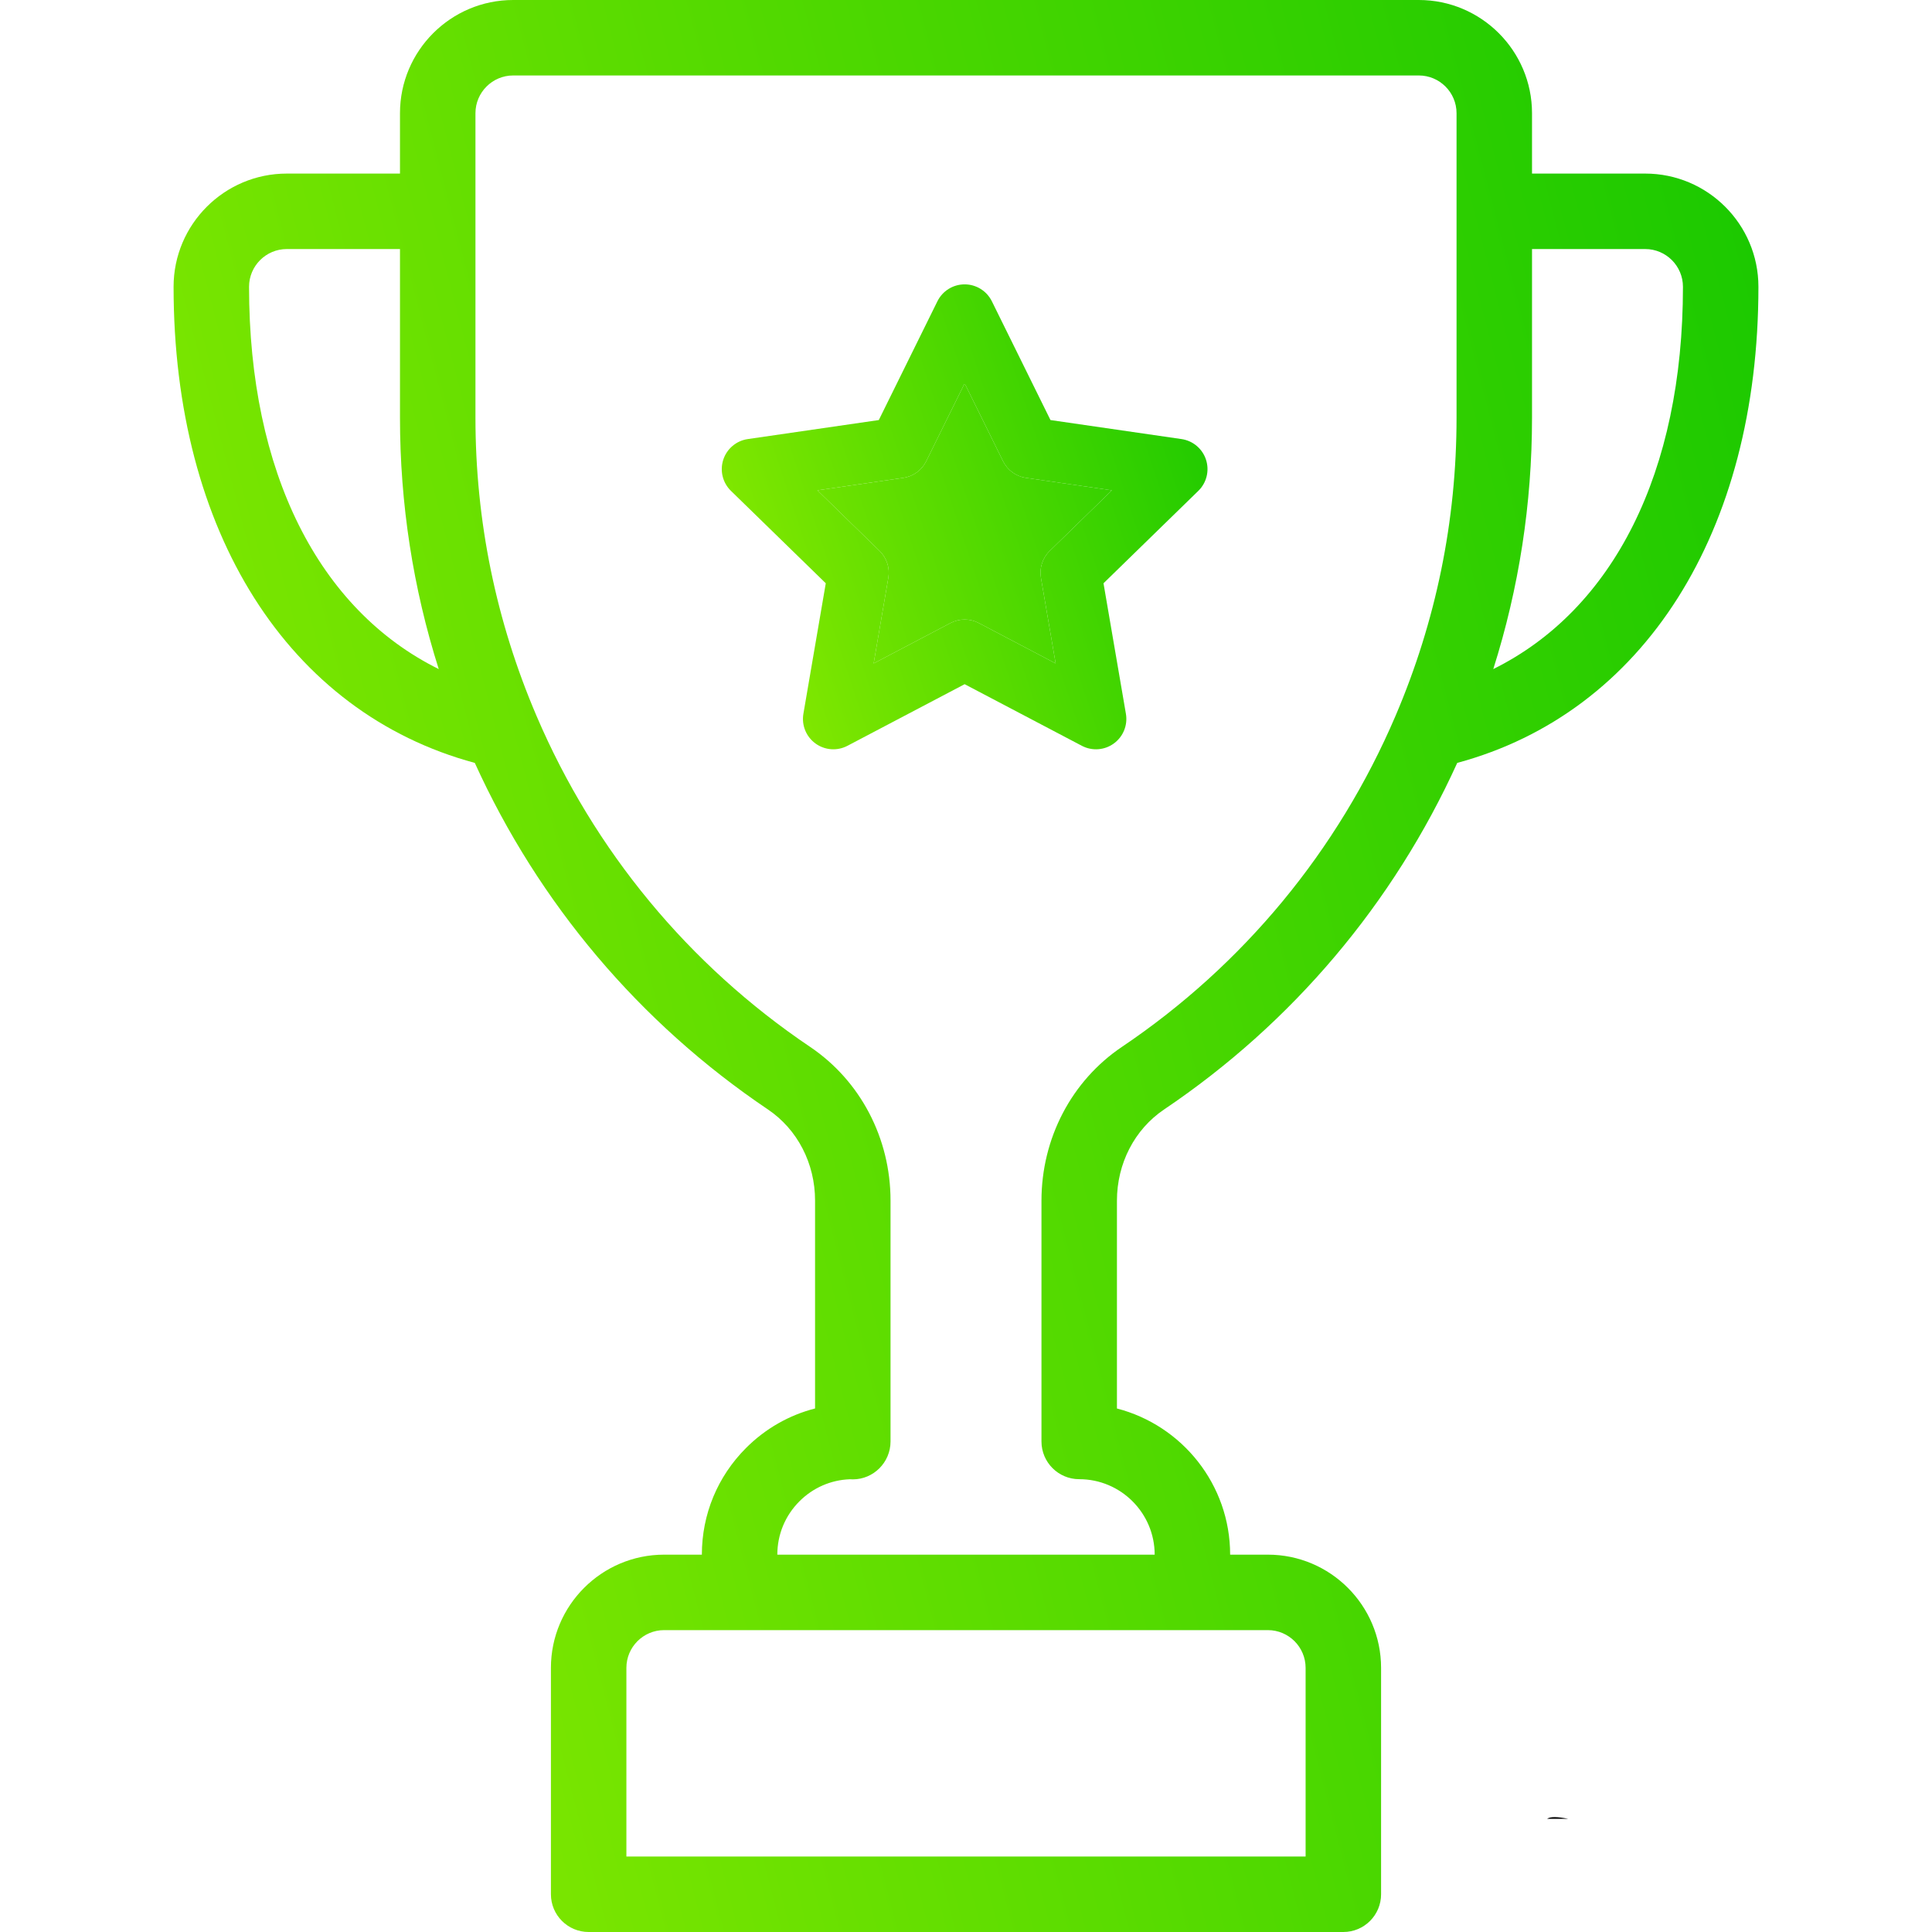
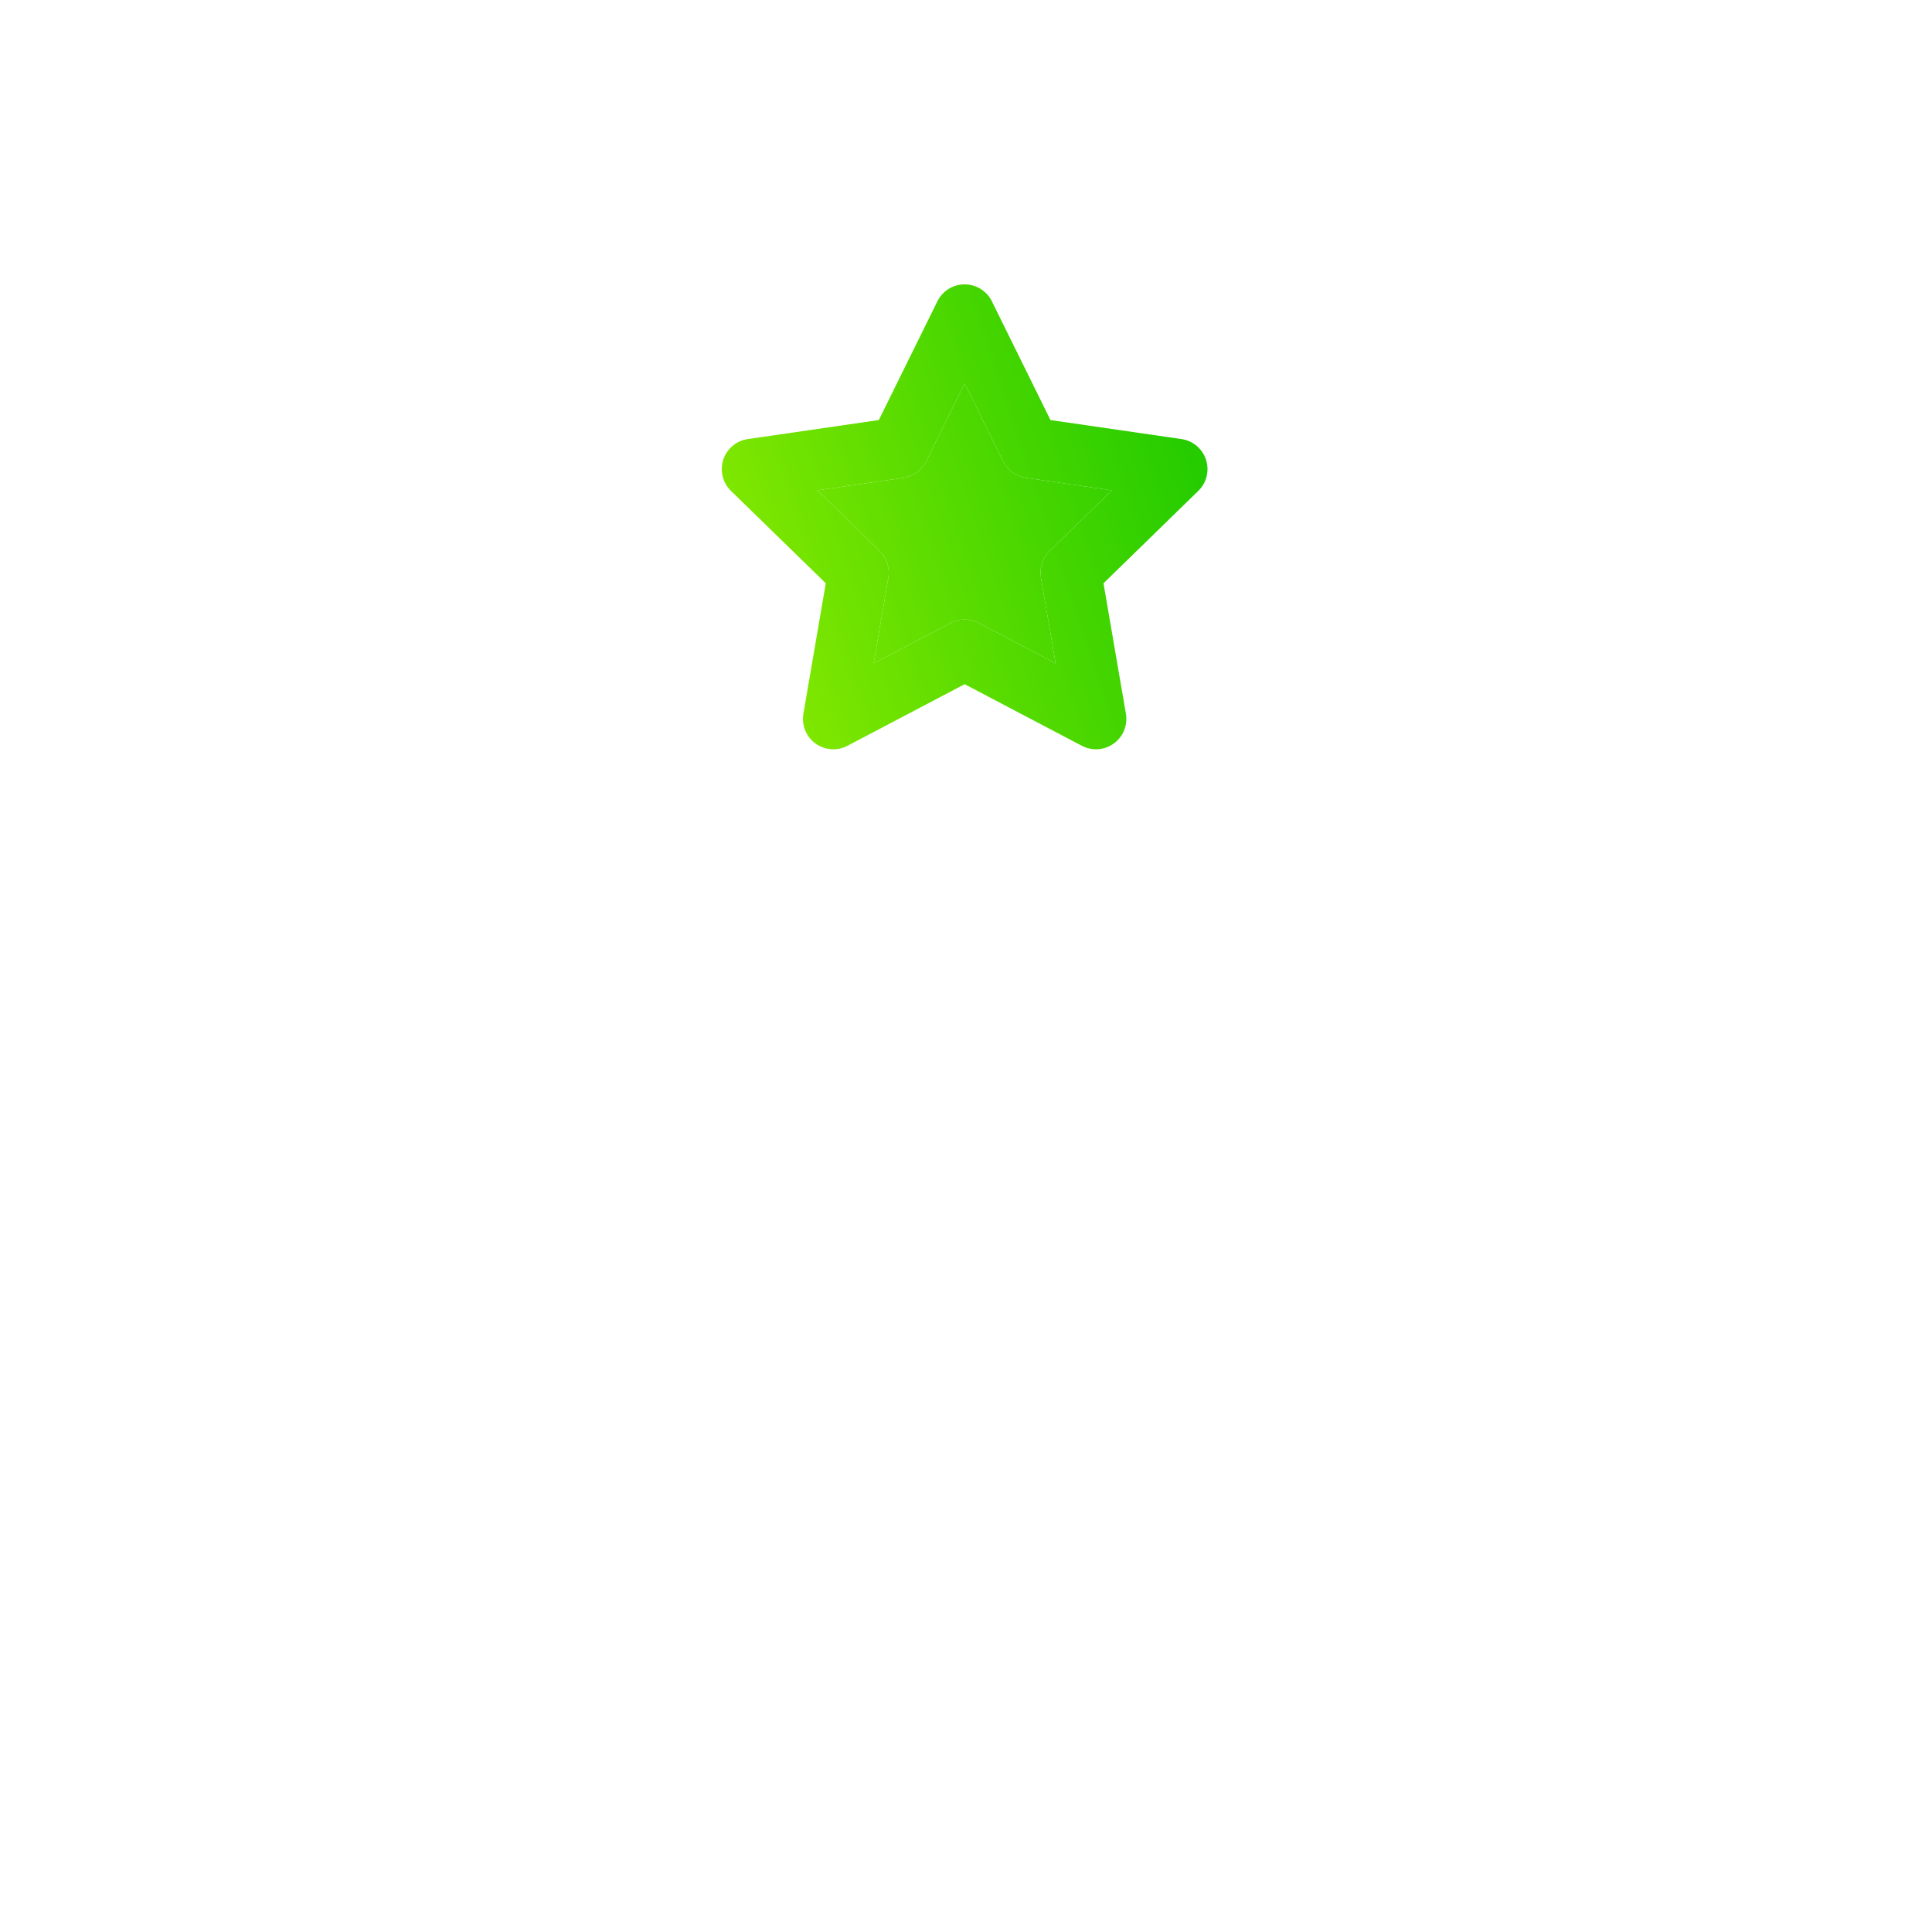
<svg xmlns="http://www.w3.org/2000/svg" width="512" height="512" viewBox="0 0 512 512" fill="none">
-   <path d="M436 46H406V30C406 13.458 392.542 0 376 0H136C119.458 0 106 13.458 106 30V46H76C59.458 46 46 59.458 46 76C46 141.057 76.442 188.867 125.828 202.178C142.758 239.443 169.526 271.122 203.502 294.013C211.328 299.286 216 308.313 216 318.16V373.259C209.145 375.017 202.856 378.581 197.719 383.719C190.162 391.277 186 401.32 186 412H176C159.458 412 146 425.458 146 442V502C146 507.523 150.478 512 156 512H356C361.522 512 366 507.523 366 502V442C366 425.458 352.542 412 336 412H326C326 393.396 313.233 377.717 296 373.266V318.21C296 308.331 300.675 299.287 308.508 294.014C342.487 271.121 369.255 239.441 386.184 202.175C435.563 188.859 466 141.052 466 76C466 59.458 452.542 46 436 46ZM66 76C66 70.486 70.486 66 76 66H106V110.7C106 133.495 109.453 155.817 116.27 177.314C84.447 161.551 66 125.146 66 76ZM336 432C341.514 432 346 436.486 346 442V492H166V442C166 436.486 170.486 432 176 432H336ZM386 110.7C386 138.016 380.562 164.596 369.834 189.7C354.574 225.417 329.504 255.752 297.336 277.425C283.976 286.418 276 301.665 276 318.21V382C276 387.523 280.478 392 286 392C297.028 392 306 400.972 306 412H206C206 406.662 208.082 401.641 211.861 397.861C215.455 394.267 220.172 392.209 225.216 392.015C225.475 392.035 225.736 392.045 225.999 392.045C231.521 392.045 235.999 387.523 235.999 382V318.16C235.999 301.65 228.028 286.423 214.677 277.427C182.506 255.753 157.436 225.418 142.174 189.698C131.442 164.603 126 138.024 126 110.7V30C126 24.486 130.486 20 136 20H376C381.514 20 386 24.486 386 30V110.7ZM395.734 177.312C402.548 155.81 406 133.489 406 110.7V66H436C441.514 66 446 70.486 446 76C446 125.143 427.555 161.547 395.734 177.312Z" fill="url(#paint0_linear)" />
  <path d="M319.606 121.834C318.661 118.92 316.142 116.797 313.11 116.358L278.386 111.318L262.855 79.845C261.499 77.098 258.702 75.359 255.639 75.359C252.576 75.359 249.779 77.098 248.423 79.845L232.892 111.318L198.168 116.358C195.137 116.798 192.619 118.921 191.672 121.834C190.726 124.748 191.515 127.945 193.708 130.083L218.84 154.575L212.908 189.163C212.391 192.182 213.632 195.233 216.11 197.033C218.588 198.833 221.873 199.071 224.583 197.646L255.64 181.318L286.704 197.646C289.431 199.08 292.715 198.822 295.177 197.033C297.654 195.232 298.895 192.181 298.377 189.162L292.439 154.575L317.569 130.083C319.764 127.945 320.552 124.748 319.606 121.834ZM278.177 146.003C276.281 147.852 275.414 150.516 275.863 153.127L279.758 175.815L259.383 165.105C257.037 163.873 254.237 163.873 251.895 165.105L231.526 175.815L235.417 153.126C235.865 150.515 234.999 147.851 233.102 146.003L216.621 129.94L239.392 126.634C242.014 126.254 244.279 124.608 245.452 122.232L255.64 101.587L265.828 122.232C267 124.608 269.266 126.254 271.887 126.634L294.66 129.94L278.177 146.003Z" fill="url(#paint1_linear)" />
  <path d="M278.177 146.003C276.281 147.852 275.414 150.516 275.863 153.127L279.758 175.815L259.383 165.105C257.037 163.873 254.237 163.873 251.895 165.105L231.526 175.815L235.417 153.126C235.865 150.515 234.999 147.851 233.102 146.003L216.621 129.94L239.392 126.634C242.014 126.254 244.279 124.608 245.452 122.232L255.64 101.587L265.828 122.232C267 124.608 269.266 126.254 271.887 126.634L294.66 129.94L278.177 146.003Z" fill="url(#paint2_linear)" />
-   <path d="M410.01 482H415.585C412.745 481.437 410.835 481.381 410.01 482Z" fill="black" />
  <defs>
    <linearGradient id="paint0_linear" x1="466" y1="0" x2="-51.995" y2="134.447" gradientUnits="userSpaceOnUse">
      <stop stop-color="#18C800" />
      <stop offset="1" stop-color="#90EC00" />
    </linearGradient>
    <linearGradient id="paint1_linear" x1="320" y1="75.359" x2="167.242" y2="125.855" gradientUnits="userSpaceOnUse">
      <stop stop-color="#18C800" />
      <stop offset="1" stop-color="#90EC00" />
    </linearGradient>
    <linearGradient id="paint2_linear" x1="320" y1="75.359" x2="167.242" y2="125.855" gradientUnits="userSpaceOnUse">
      <stop stop-color="#18C800" />
      <stop offset="1" stop-color="#90EC00" />
    </linearGradient>
  </defs>
</svg>